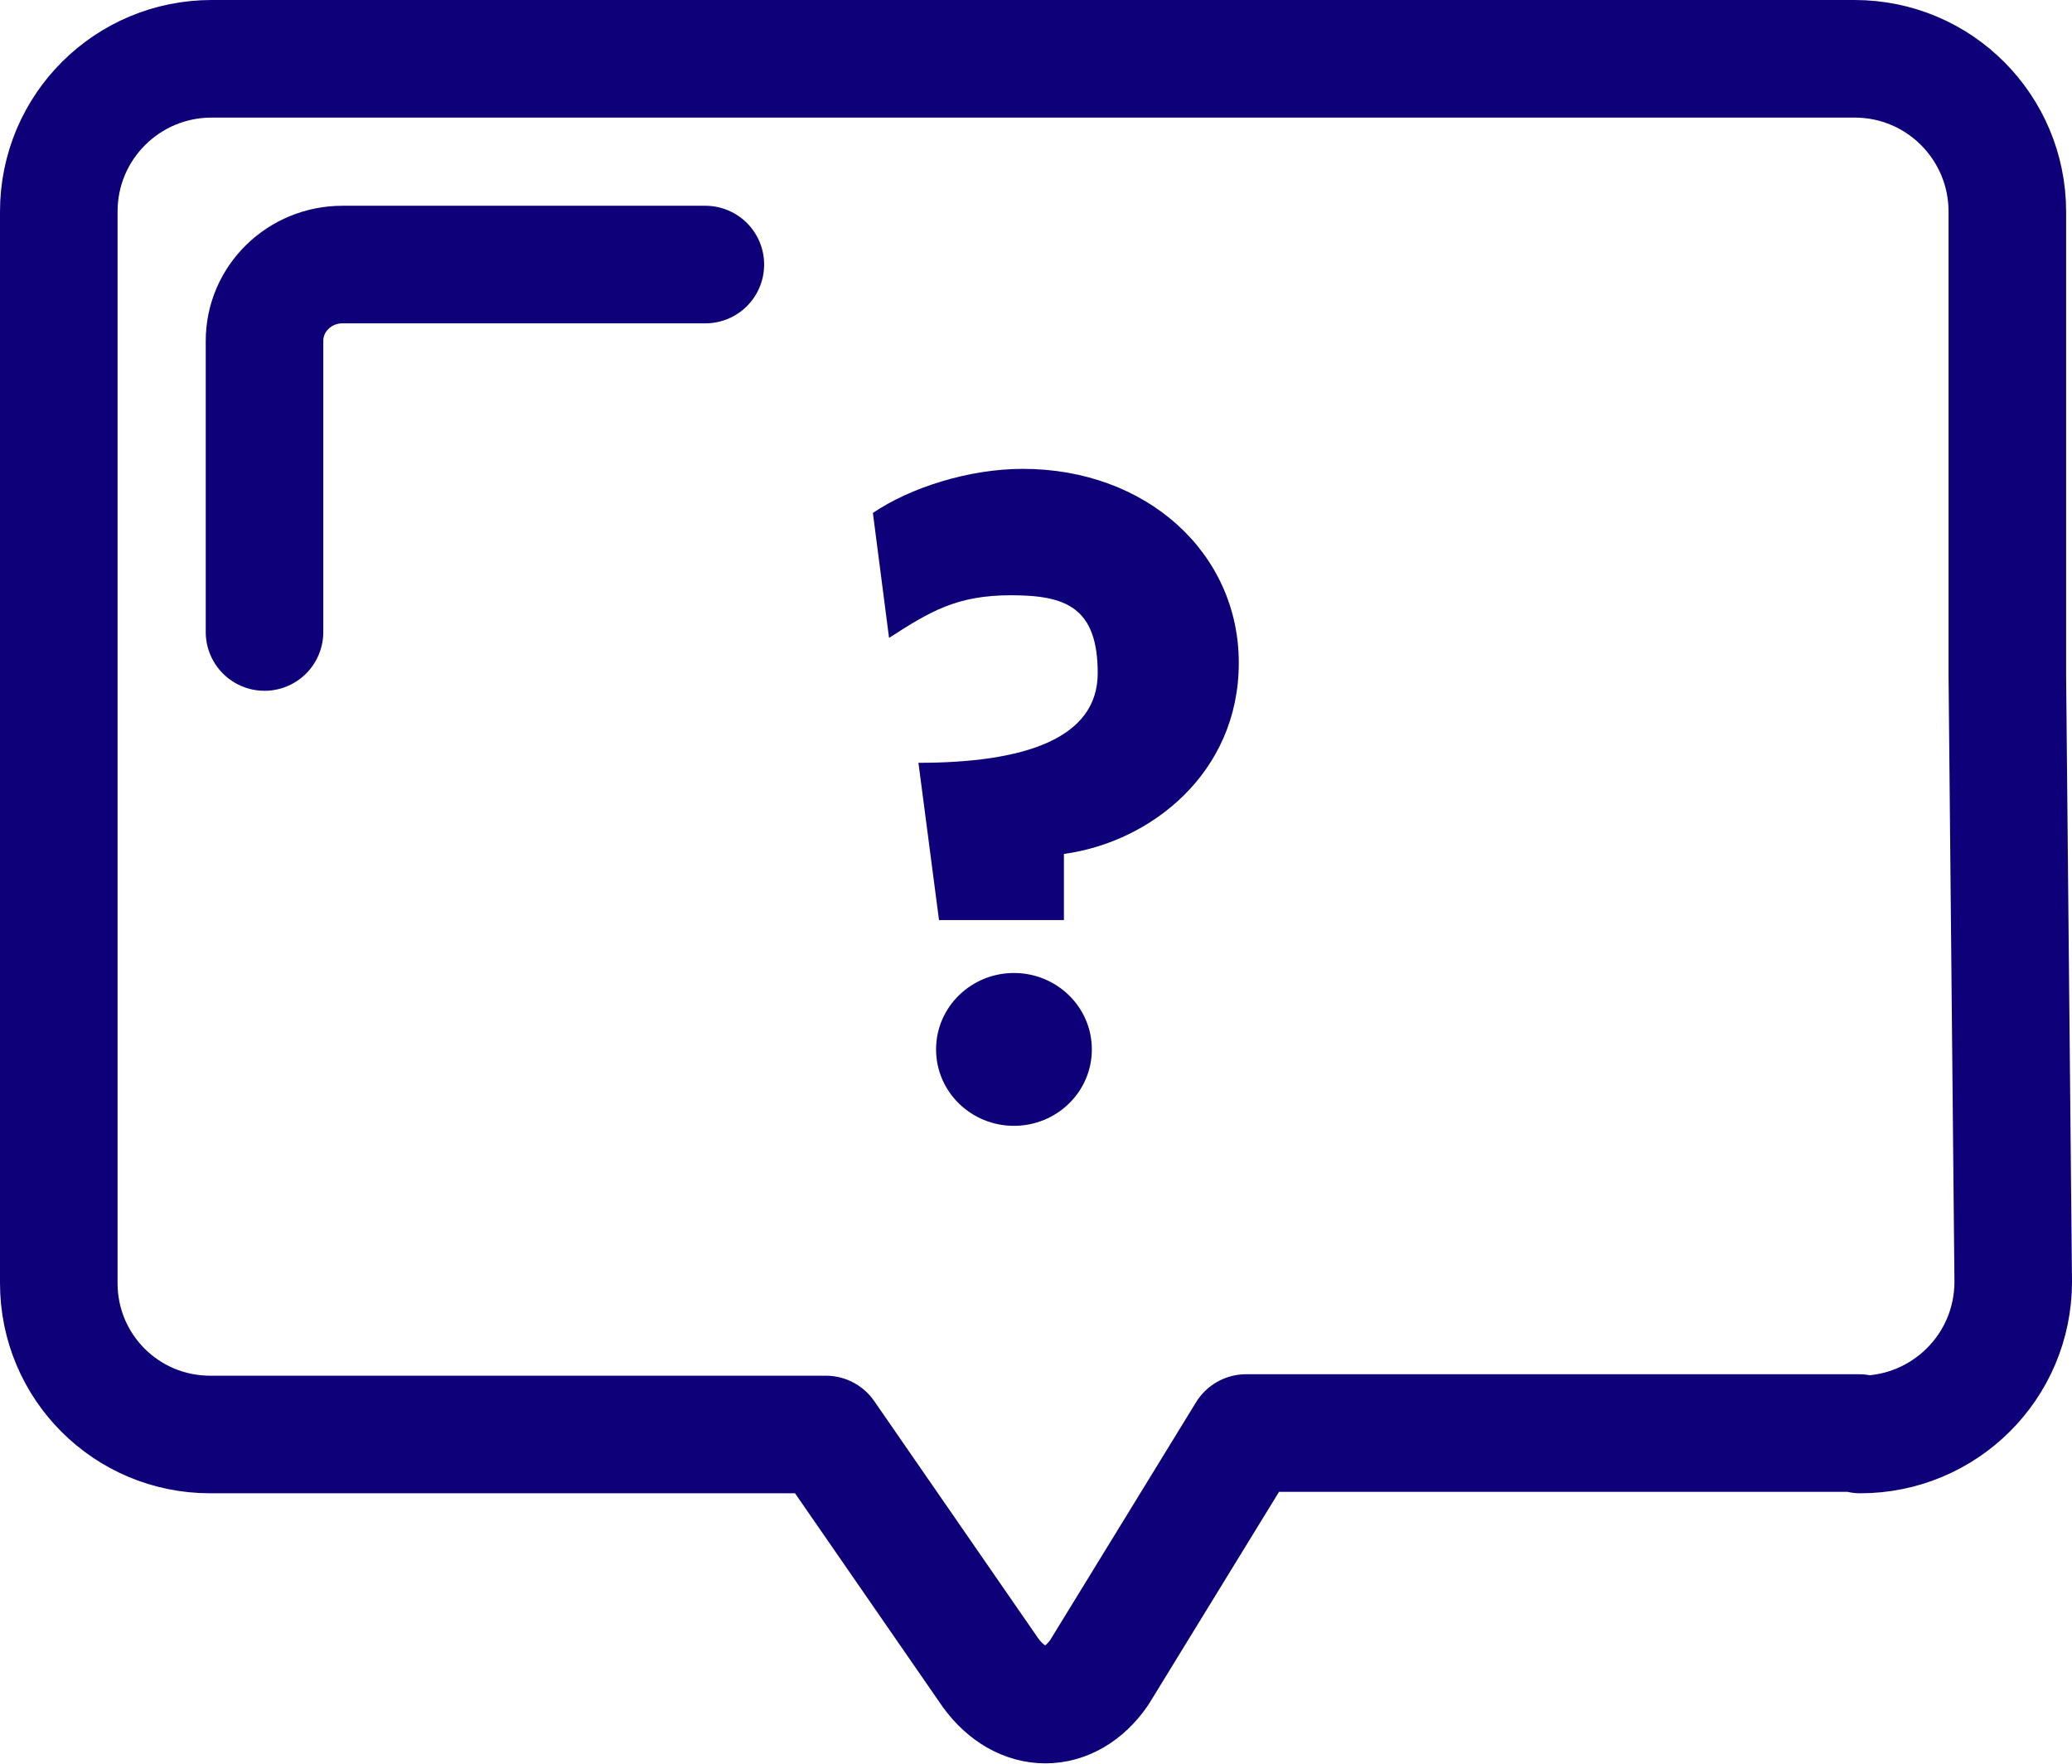
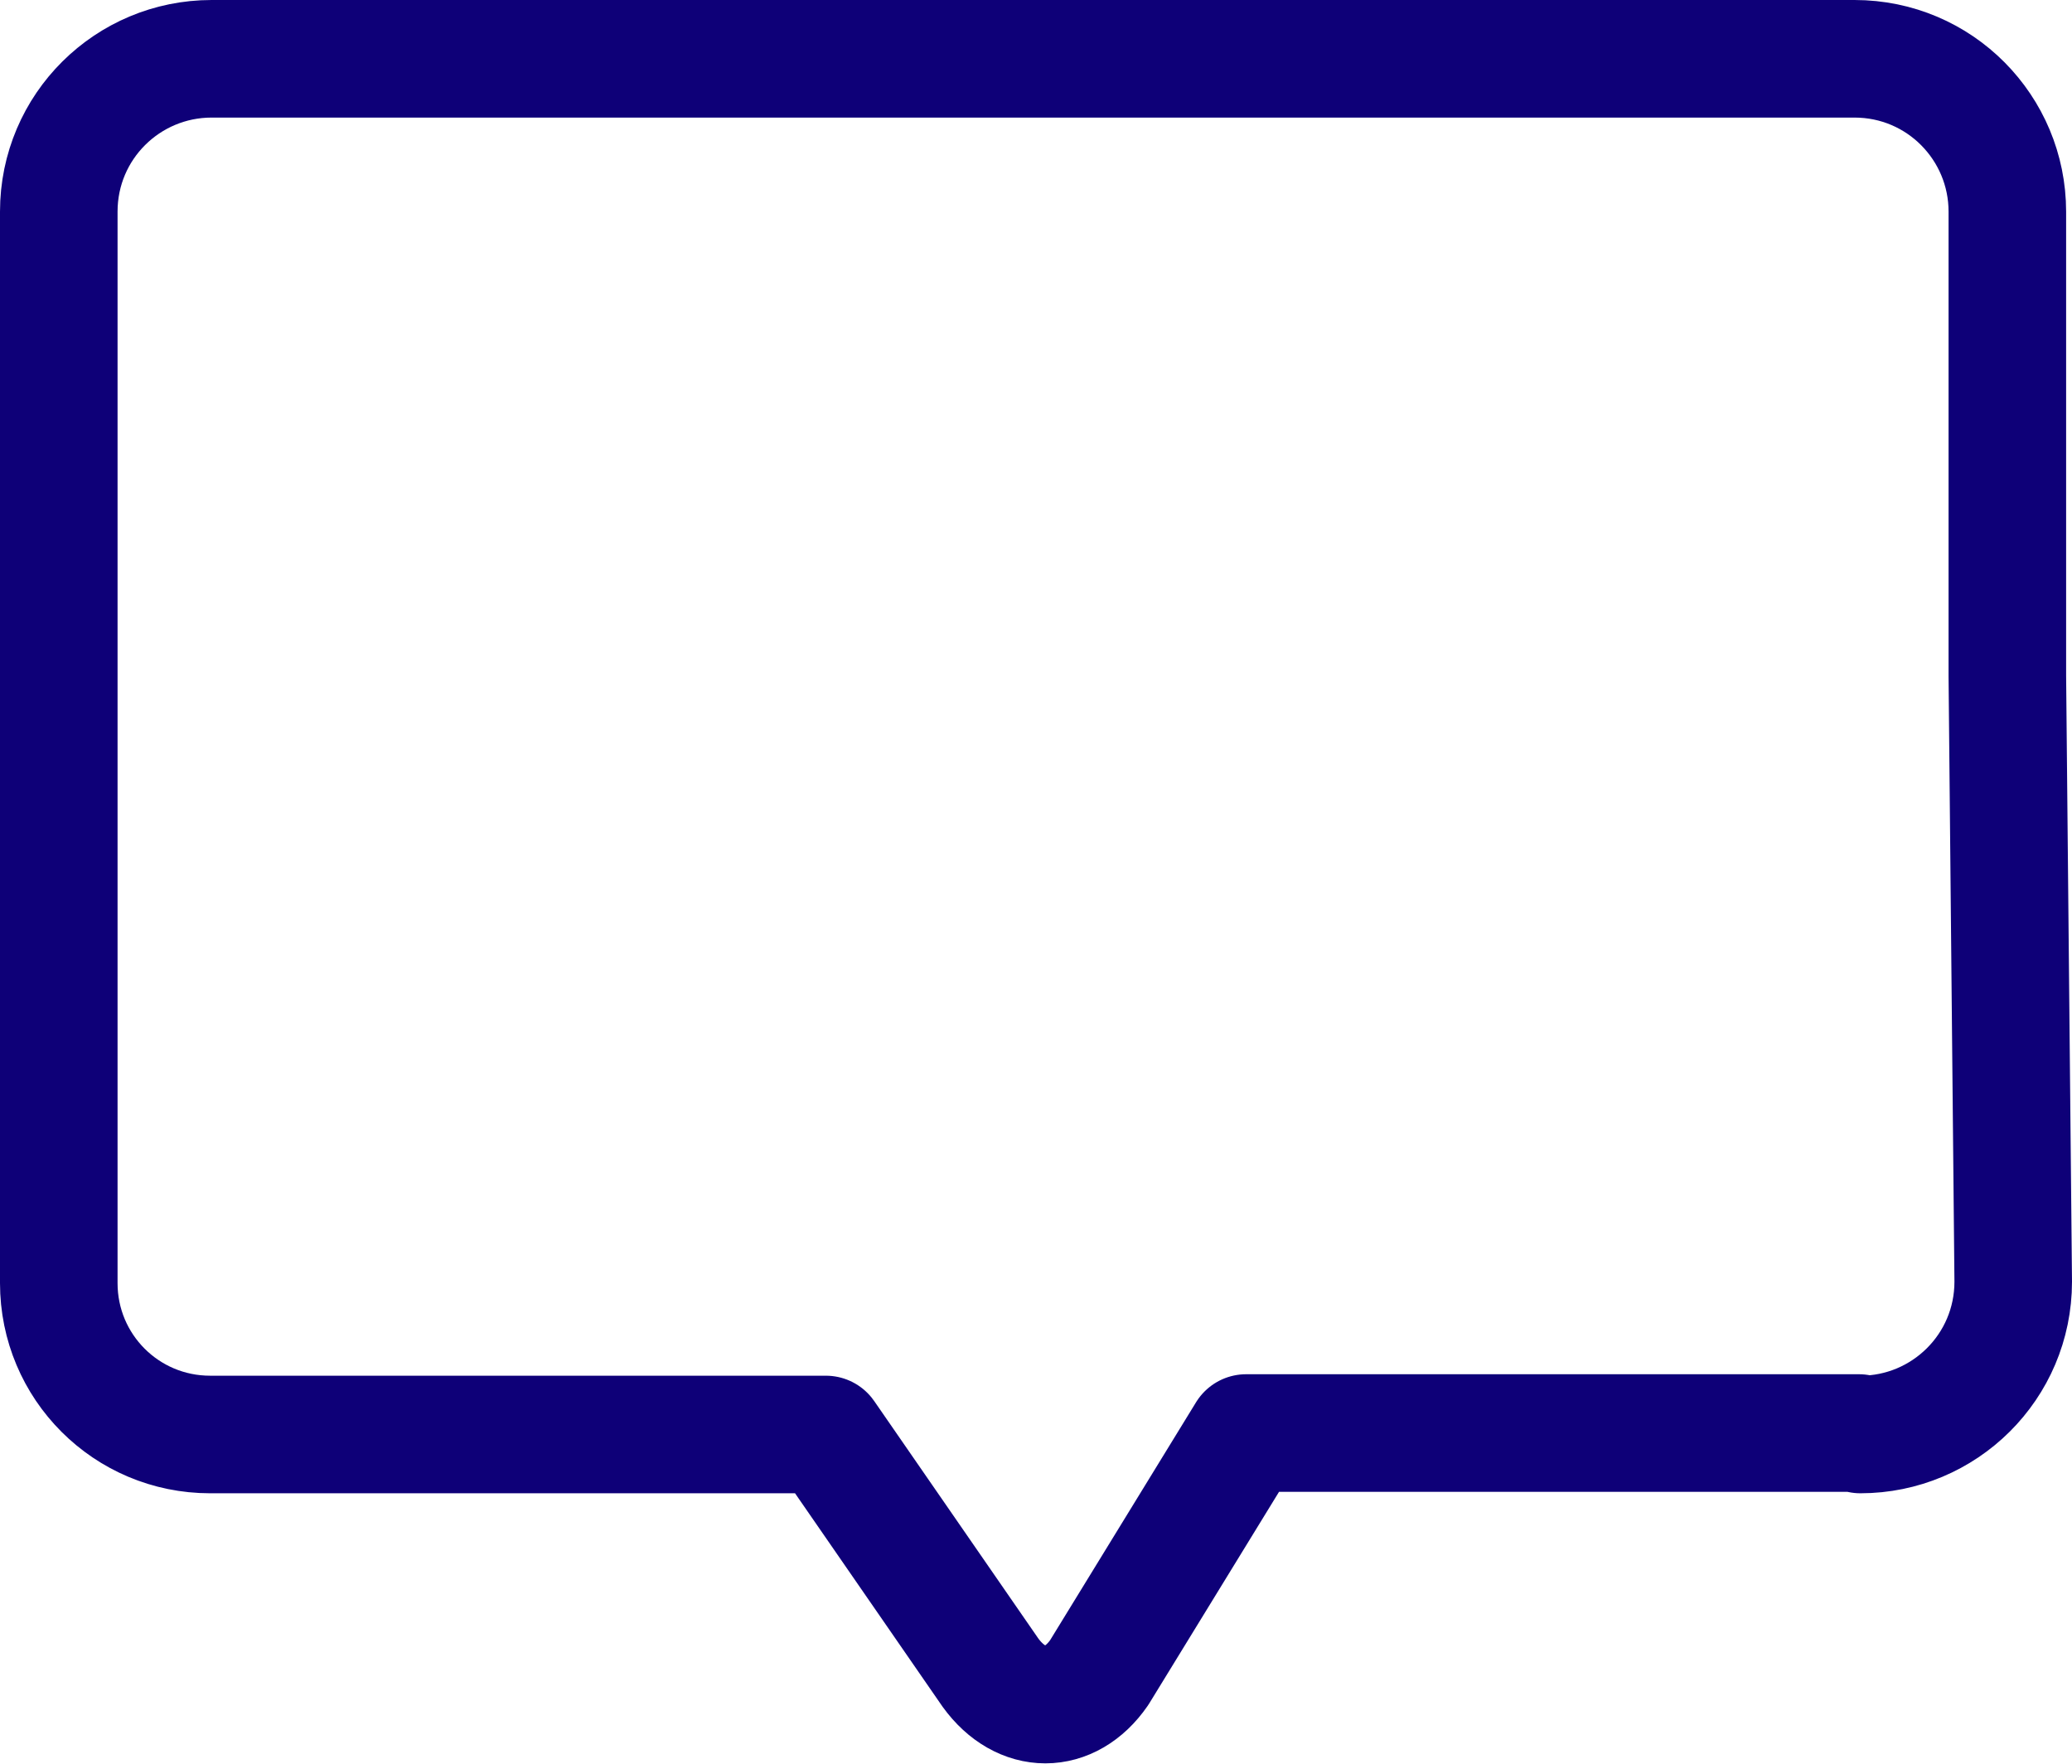
<svg xmlns="http://www.w3.org/2000/svg" version="1.1" viewBox="0 0 141 120">
  <defs>
    <style>
      .cls-1 {
        fill: none;
        stroke: #0e0078;
        stroke-linecap: round;
        stroke-linejoin: round;
        stroke-width: 8px;
      }

      .cls-2 {
        fill: #0e0078;
      }
    </style>
  </defs>
  <g>
    <g id="Layer_1">
-       <path class="cls-1" d="M18,43v-19.8c0-2.9,2.4-5.2,5.3-5.2h24.7" />
      <path class="cls-1" d="M126.6,97.6c5.7,0,10.4-4.6,10.4-10.4l-.4-41.2V14.4c0-5.7-4.6-10.4-10.4-10.4H14.4c-5.7,0-10.4,4.6-10.4,10.4v72.9c0,5.7,4.6,10.3,10.3,10.3h41.9l11.2,16.2c2.1,2.9,5.4,2.9,7.4,0l10-16.3h41.7s0,0,0,0Z" />
-       <path class="cls-2" d="M63.9,62.6l-1.4-10.7c7.1,0,12.2-1.6,12.2-6.1s-2.2-5.3-5.9-5.3-5.5,1.1-8.3,2.9l-1.1-8.5c2.5-1.7,6.5-3,10.2-3,8.4,0,14.7,5.7,14.7,13.2s-6,12.2-11.9,13v4.5h-8.5ZM63.7,71.4c0-2.9,2.4-5.2,5.3-5.2s5.3,2.3,5.3,5.2-2.4,5.2-5.3,5.2-5.3-2.3-5.3-5.2Z" />
    </g>
  </g>
</svg>